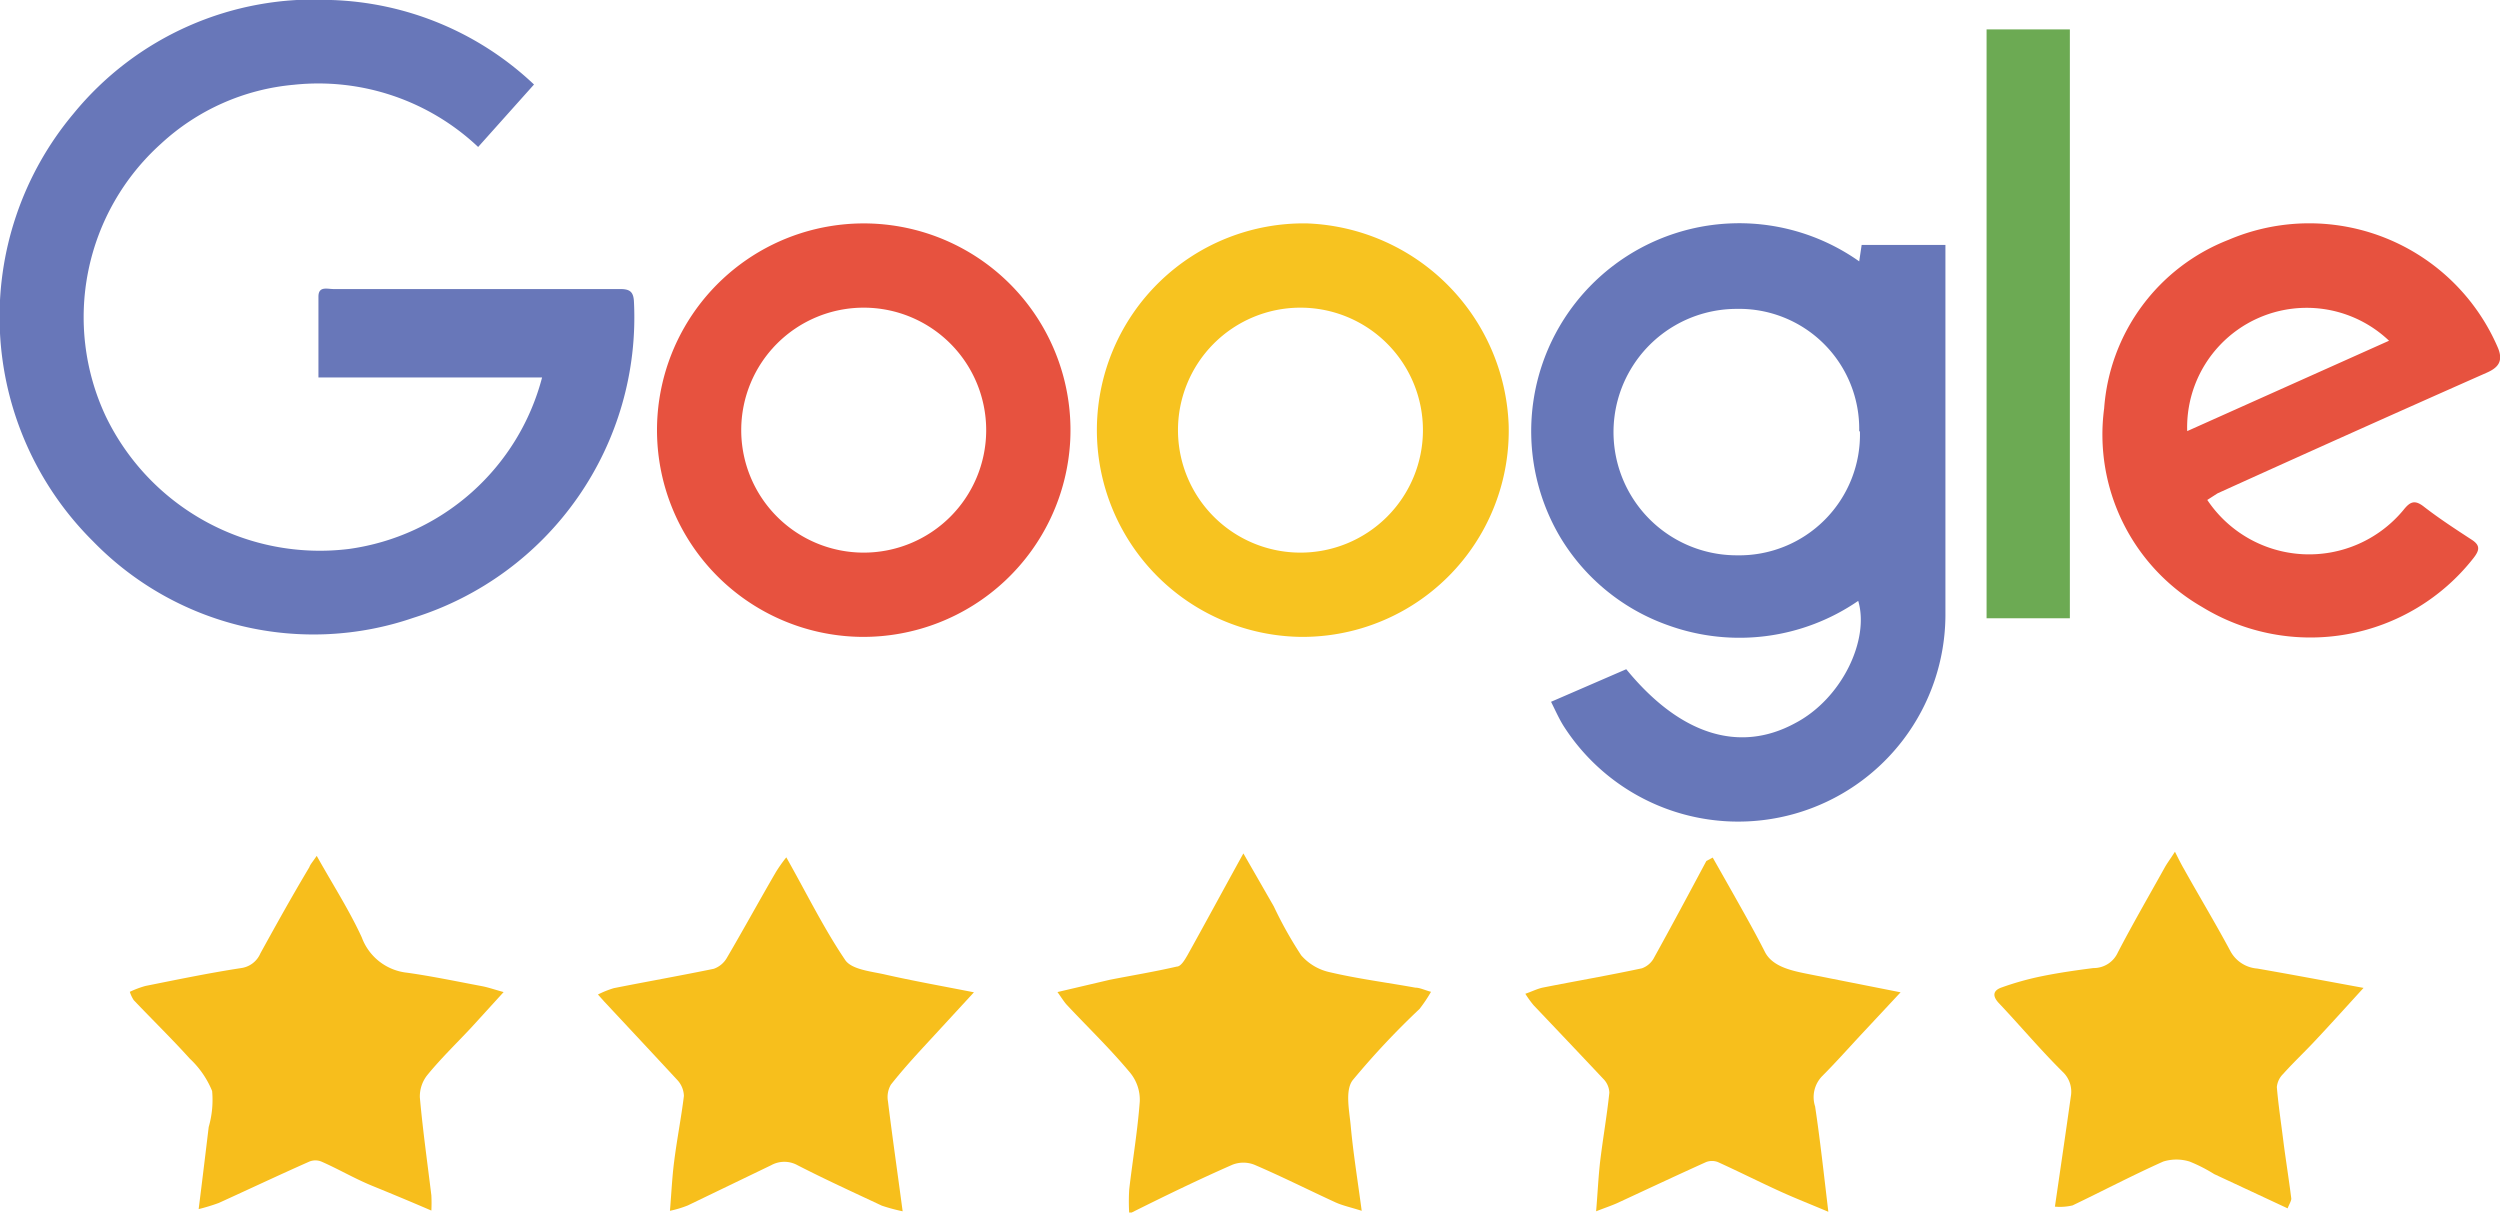
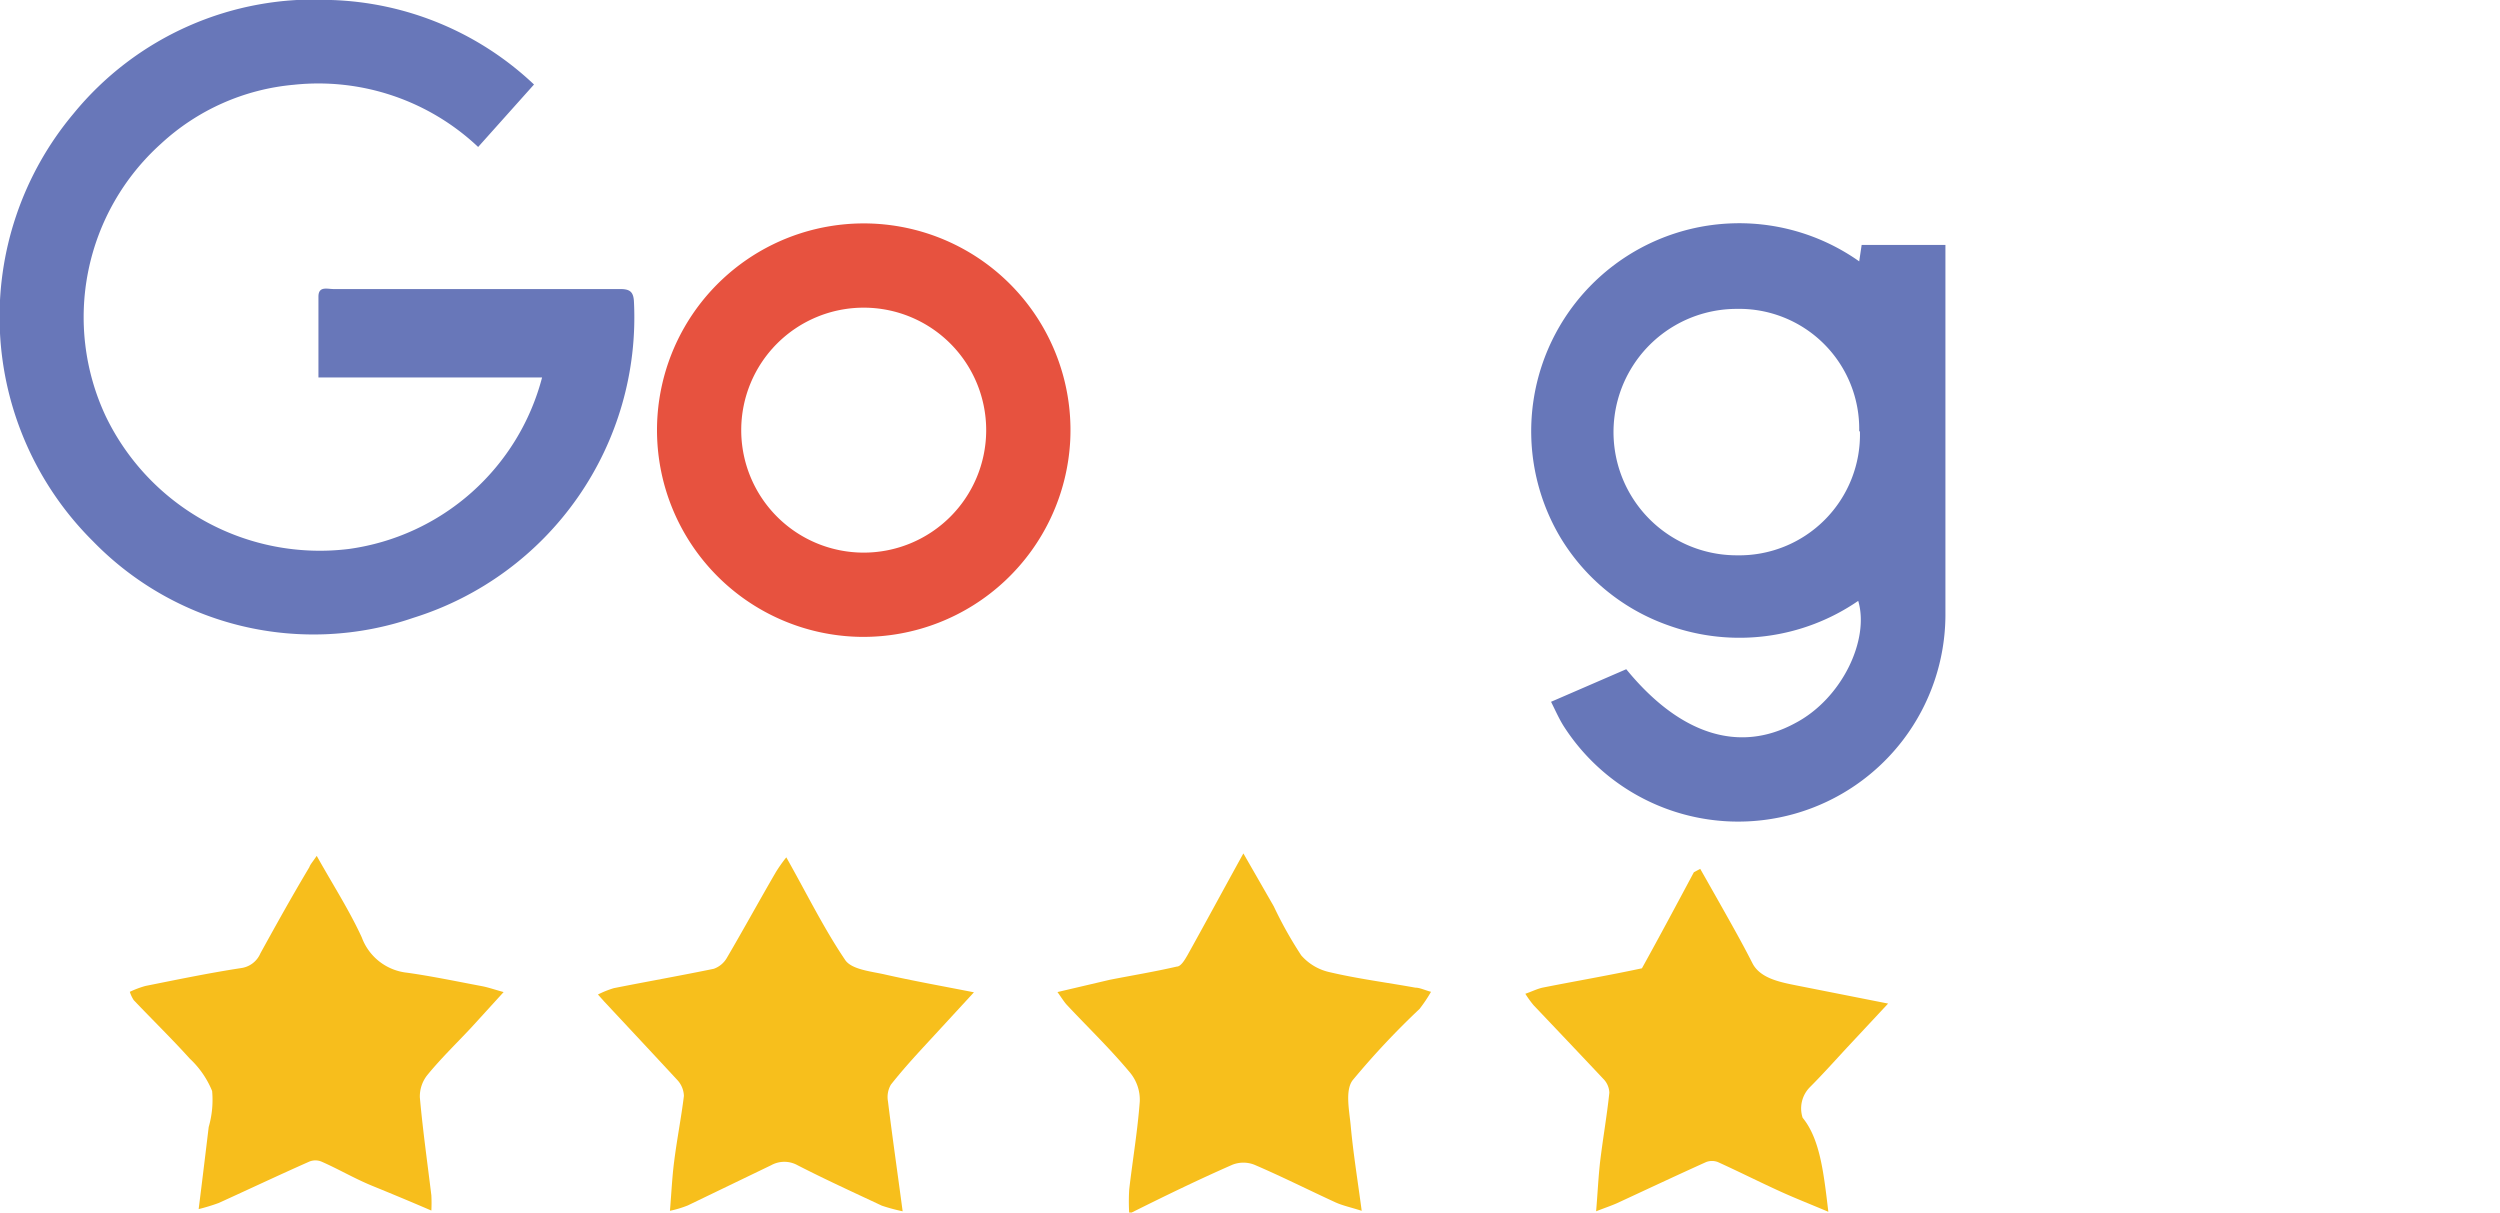
<svg xmlns="http://www.w3.org/2000/svg" viewBox="0 0 102.06 49.5">
  <defs>
    <style>.cls-1{fill:#f7bf1c;}.cls-2{fill:#f7be1c;}.cls-3{fill:#e7523f;}.cls-4{fill:#6caa53;}.cls-5{fill:#6777b9;}.cls-6{fill:#f7c320;}.cls-7{fill:#6877b9;}</style>
  </defs>
  <g id="Layer_2" data-name="Layer 2">
    <g id="logo">
-       <path id="star5" class="cls-1" d="M83.89,49.26c.23-1.58.44-3,.65-4.5a1.11,1.11,0,0,0-.33-1c-.91-.9-1.73-1.88-2.61-2.81-.28-.3-.23-.52.12-.64a11.88,11.88,0,0,1,1.65-.46c.69-.14,1.39-.24,2.09-.33a1.08,1.08,0,0,0,1-.64c.61-1.17,1.27-2.31,1.91-3.46.1-.18.23-.35.42-.65.15.3.25.5.36.69.63,1.13,1.3,2.24,1.91,3.38a1.36,1.36,0,0,0,1.09.7c1.38.24,2.76.5,4.34.79-.74.81-1.36,1.5-2,2.18-.42.45-.87.87-1.28,1.33a.86.86,0,0,0-.26.54c.06.72.17,1.44.26,2.16s.23,1.59.33,2.39c0,.1-.08.22-.15.4l-3-1.4a6.35,6.35,0,0,0-1-.51,1.81,1.81,0,0,0-1.08,0c-1.25.56-2.47,1.2-3.7,1.79A2.26,2.26,0,0,1,83.89,49.26Z" />
-       <path id="star4" class="cls-1" d="M74.64,49.47c-.78-.33-1.37-.56-1.94-.82-.86-.39-1.71-.82-2.57-1.21a.67.67,0,0,0-.48,0c-1.22.55-2.43,1.12-3.64,1.68-.25.11-.52.2-.85.33.06-.72.09-1.36.16-2,.12-1,.28-1.89.38-2.84a.84.84,0,0,0-.25-.57c-.94-1-1.89-2-2.84-3a4.21,4.21,0,0,1-.34-.47c.26-.09.48-.2.7-.25,1.36-.27,2.71-.5,4.06-.79a.91.91,0,0,0,.51-.46c.72-1.3,1.42-2.61,2.12-3.92,0,0,.11-.06.26-.14.38.67.76,1.34,1.13,2s.68,1.22,1,1.85,1.15.78,1.85.92l3.69.73-1.68,1.8c-.5.54-1,1.1-1.52,1.62a1.23,1.23,0,0,0-.29,1.24C74.3,46.5,74.45,47.87,74.64,49.47Z" />
+       <path id="star4" class="cls-1" d="M74.64,49.47c-.78-.33-1.37-.56-1.94-.82-.86-.39-1.71-.82-2.57-1.21a.67.67,0,0,0-.48,0c-1.22.55-2.43,1.12-3.64,1.68-.25.11-.52.2-.85.33.06-.72.09-1.36.16-2,.12-1,.28-1.89.38-2.84a.84.84,0,0,0-.25-.57c-.94-1-1.89-2-2.84-3a4.21,4.21,0,0,1-.34-.47c.26-.09.48-.2.7-.25,1.36-.27,2.71-.5,4.06-.79c.72-1.3,1.42-2.61,2.12-3.92,0,0,.11-.06.26-.14.38.67.76,1.34,1.13,2s.68,1.22,1,1.85,1.15.78,1.85.92l3.69.73-1.68,1.8c-.5.54-1,1.1-1.52,1.62a1.23,1.23,0,0,0-.29,1.24C74.3,46.5,74.45,47.87,74.64,49.47Z" />
      <path id="star3" class="cls-1" d="M50.76,34.84,52,37a16.46,16.46,0,0,0,1.12,2,2.15,2.15,0,0,0,1.17.69c1.15.27,2.33.42,3.49.63.18,0,.35.09.64.17a6,6,0,0,1-.47.7,32.54,32.54,0,0,0-2.73,2.91c-.31.41-.14,1.22-.08,1.84.1,1.11.28,2.21.45,3.49-.44-.14-.77-.21-1.06-.34-1.11-.51-2.2-1.06-3.32-1.54a1.22,1.22,0,0,0-.9,0c-1.39.61-2.75,1.27-4.21,2a7.9,7.9,0,0,1,0-1c.14-1.2.34-2.38.43-3.58a1.74,1.74,0,0,0-.38-1.16c-.83-1-1.73-1.86-2.6-2.79-.11-.12-.2-.27-.38-.52L45.3,40c.92-.18,1.83-.33,2.74-.54.17,0,.33-.28.44-.47C49.21,37.68,49.92,36.36,50.76,34.84Z" />
      <path id="star2" class="cls-1" d="M32.1,35c.83,1.47,1.53,2.9,2.41,4.2.26.37,1,.45,1.56.57,1.18.27,2.37.48,3.69.74l-1.63,1.77c-.6.65-1.2,1.29-1.76,2a1,1,0,0,0-.12.68c.18,1.46.39,2.91.6,4.49a7.53,7.53,0,0,1-.85-.23c-1.15-.54-2.31-1.07-3.44-1.65a1.11,1.11,0,0,0-1.08,0l-3.4,1.64a4.34,4.34,0,0,1-.73.22c.06-.73.09-1.38.17-2,.11-.89.29-1.79.4-2.69a1,1,0,0,0-.26-.64c-1-1.08-2-2.15-3-3.22l-.25-.28a4,4,0,0,1,.65-.26c1.36-.27,2.72-.51,4.08-.79a1,1,0,0,0,.53-.44c.68-1.16,1.32-2.33,2-3.5A6,6,0,0,1,32.1,35Z" />
      <path id="star1" class="cls-2" d="M12.93,34.94c.66,1.18,1.33,2.22,1.84,3.33a2.22,2.22,0,0,0,1.85,1.44c1,.14,2,.35,3.06.55.26.05.51.14.88.24-.5.55-.91,1-1.34,1.47-.59.63-1.21,1.23-1.76,1.9a1.4,1.4,0,0,0-.32.93c.12,1.34.31,2.68.47,4a6.2,6.2,0,0,1,0,.62c-.86-.37-1.63-.69-2.39-1s-1.39-.69-2.1-1a.65.65,0,0,0-.49,0c-1.24.55-2.47,1.13-3.7,1.69a7.73,7.73,0,0,1-.82.25c.15-1.19.28-2.27.41-3.35a4,4,0,0,0,.14-1.47,3.73,3.73,0,0,0-.91-1.32c-.74-.82-1.53-1.59-2.29-2.39a1.36,1.36,0,0,1-.16-.34,3.91,3.91,0,0,1,.64-.24c1.3-.26,2.6-.53,3.91-.73a1,1,0,0,0,.78-.6c.65-1.18,1.3-2.35,2-3.52C12.66,35.3,12.76,35.19,12.93,34.94Z" />
-       <path id="e" class="cls-3" d="M90.11,20.41a5,5,0,0,0,8,.42c.27-.34.46-.45.85-.14.62.48,1.28.91,1.94,1.34.36.23.33.43.08.75a8.46,8.46,0,0,1-11.08,2,8.12,8.12,0,0,1-4-8.11,8,8,0,0,1,5.08-6.88,8.38,8.38,0,0,1,11,4.42c.22.54,0,.8-.45,1q-5.51,2.44-11,4.93Zm-.82-2.81,8.24-3.69a4.88,4.88,0,0,0-8.24,3.69Z" />
-       <path id="l" class="cls-4" d="M84.5,25.24H81.1V1.2h3.4Z" />
      <path id="g" class="cls-5" d="M75.9,10.67,76,10h3.42c0,.19,0,.37,0,.55,0,4.86,0,9.72,0,14.58a8.46,8.46,0,0,1-15.58,4.52c-.19-.3-.33-.62-.52-1l3.07-1.33c2.2,2.69,4.62,3.43,6.88,2.21,1.93-1,3.06-3.42,2.59-5a8.56,8.56,0,0,1-7.75,1,8.39,8.39,0,0,1-4.45-3.66A8.49,8.49,0,0,1,75.9,10.67Zm0,6.94a4.9,4.9,0,0,0-5-5,5,5,0,0,0,0,10.06A4.93,4.93,0,0,0,75.93,17.61Z" />
-       <path id="o2" class="cls-6" d="M53.09,26a8.44,8.44,0,1,1,.26-16.88,8.56,8.56,0,0,1,8.24,8.24A8.42,8.42,0,0,1,53.09,26Zm-5-8.44a5,5,0,1,0,5-5A5,5,0,0,0,48.09,17.6Z" />
      <path id="o1" class="cls-3" d="M35.16,26a8.44,8.44,0,1,1,8.53-8A8.46,8.46,0,0,1,35.16,26Zm5.1-8.44a5,5,0,1,0-5,5A5,5,0,0,0,40.26,17.6Z" />
      <path id="G-2" data-name="G" class="cls-7" d="M21.8,3.45,19.52,6A9.5,9.5,0,0,0,12,3.46,9.19,9.19,0,0,0,6.57,5.87,9.52,9.52,0,0,0,4.32,17a9.7,9.7,0,0,0,9.93,5.41,9.49,9.49,0,0,0,7.88-7H13c0-1.14,0-2.22,0-3.3,0-.44.36-.31.61-.31h9c.9,0,1.8,0,2.7,0,.38,0,.55.09.57.51a12.85,12.85,0,0,1-9,12.91A12.55,12.55,0,0,1,3.8,22.1,12.91,12.91,0,0,1,3,4.64,12.68,12.68,0,0,1,13.52,0,12.61,12.61,0,0,1,21.8,3.45Z" />
    </g>
  </g>
</svg>